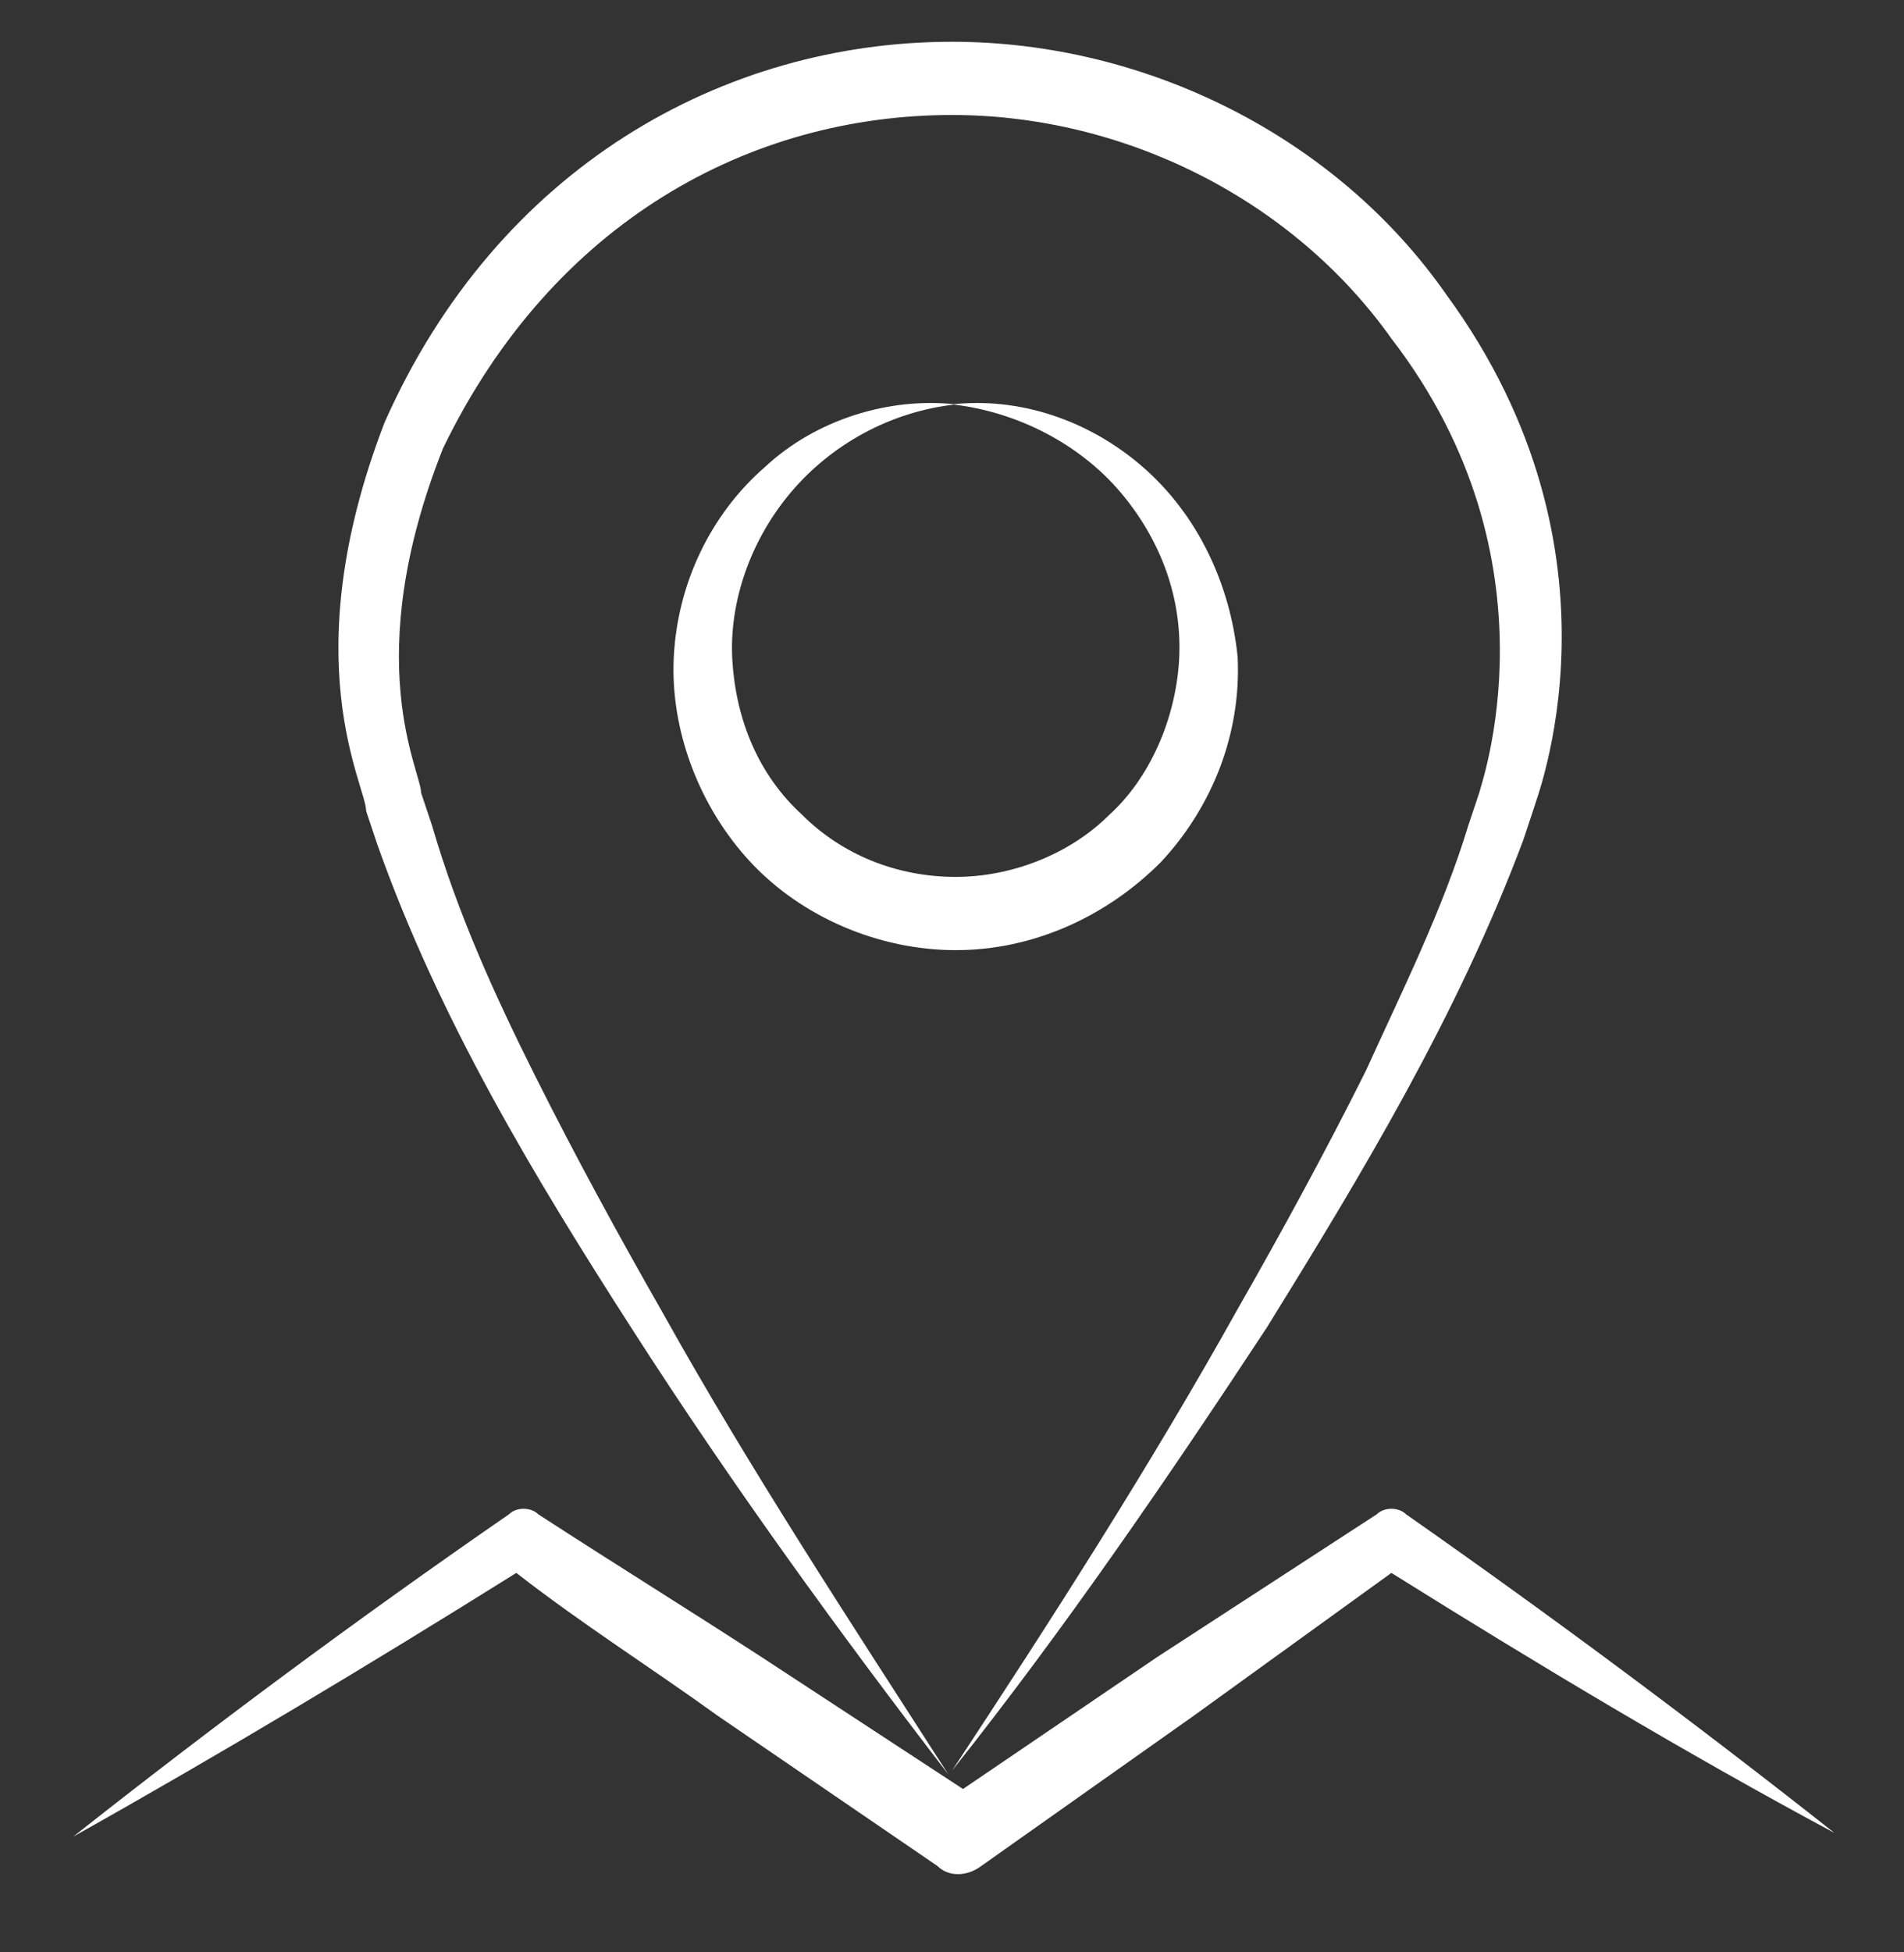
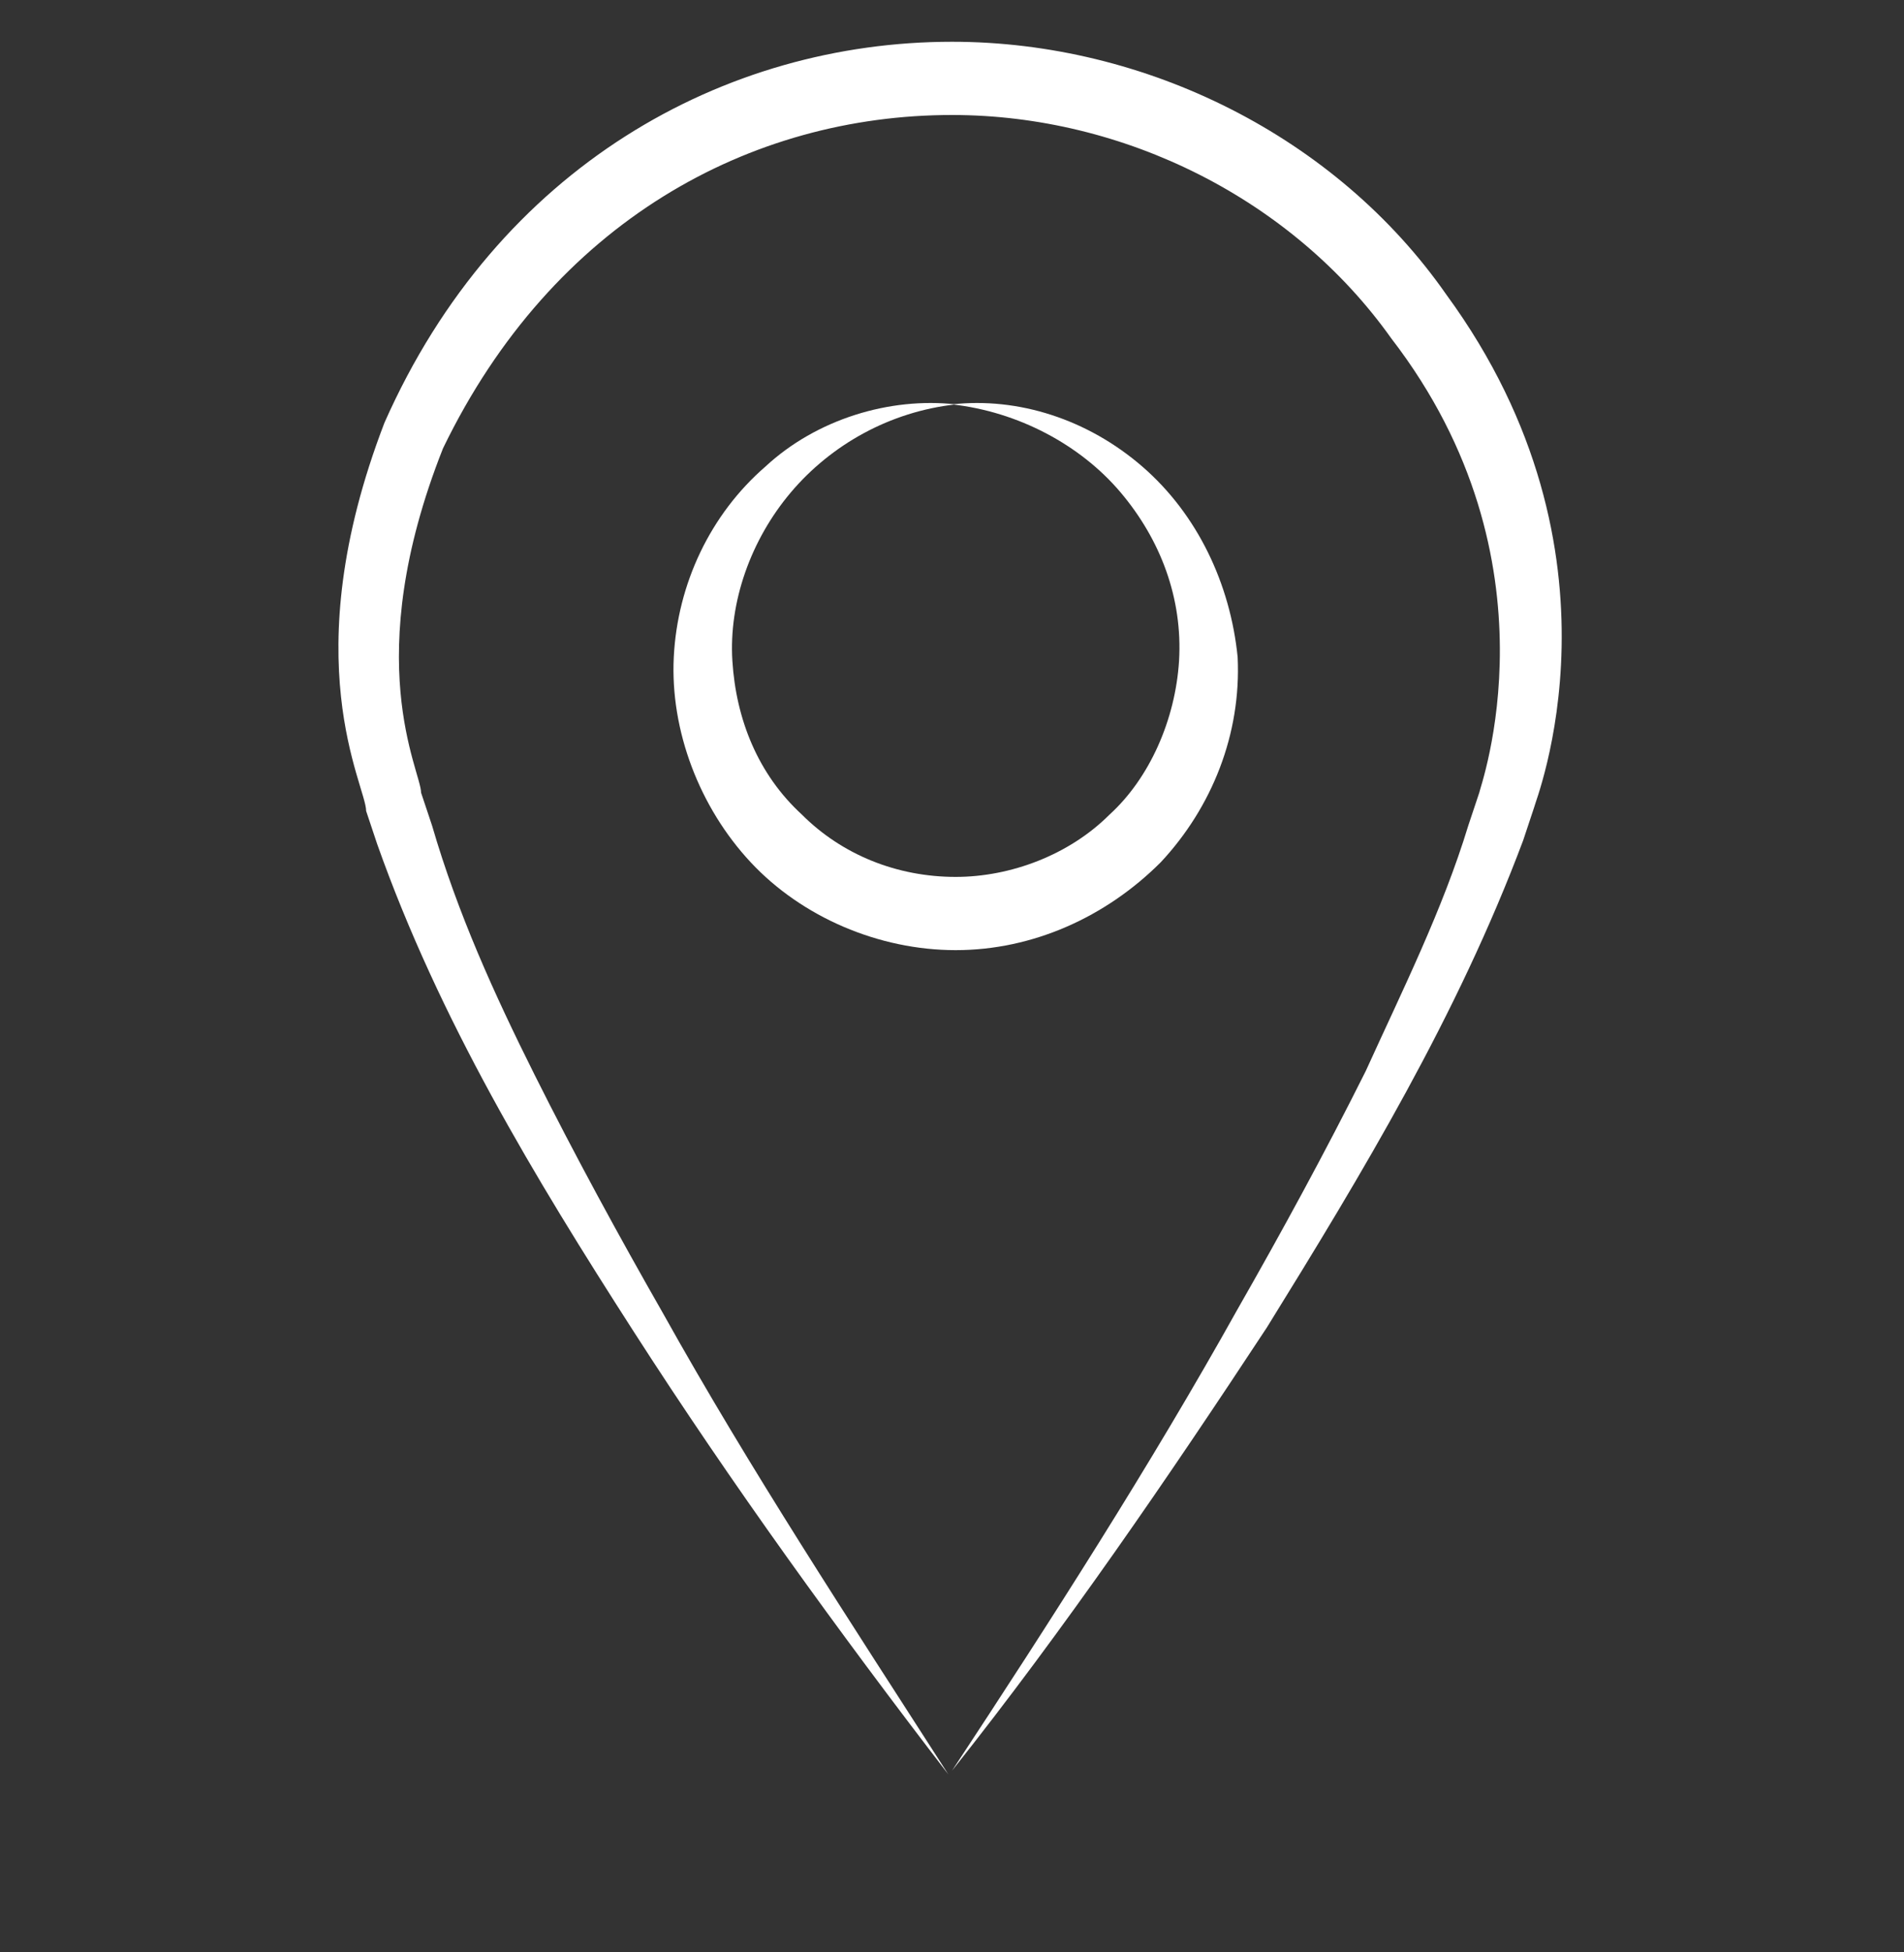
<svg xmlns="http://www.w3.org/2000/svg" width="40" height="41" viewBox="0 0 40 41" fill="none">
  <rect x="0" y="0" width="40" height="41" fill="#333333" stroke="none" />
  <g clip-path="url(#clip0_1531_3486)">
-     <path d="M15.078 36.031L19.693 39.185C19.924 39.415 20.308 39.415 20.616 39.185L25.078 36.031C26.462 35.031 27.847 34.031 29.231 33.031C32.308 34.954 35.385 36.8 38.539 38.492C35.616 36.185 32.616 33.954 29.539 31.8C29.385 31.646 29.078 31.646 28.924 31.8C27.385 32.8 25.847 33.8 24.308 34.8L20.231 37.569L16.001 34.8C14.462 33.8 12.847 32.8 11.308 31.8C11.154 31.646 10.847 31.646 10.693 31.8C7.462 34.031 4.462 36.261 1.539 38.569C4.693 36.8 7.77 34.954 10.847 33.031C12.231 34.108 13.693 35.031 15.078 36.031Z" fill="white" />
    <path d="M30.384 6.185C28.077 2.877 24.077 0.877 20 0.877C15.23 0.877 10.461 3.492 8.077 8.877C6.154 13.877 7.692 16.492 7.692 17.031L7.923 17.723C9.23 21.415 11.23 24.723 13.307 27.954C15.384 31.185 17.615 34.262 19.923 37.262C17.846 34.031 15.769 30.877 13.923 27.569C13 25.954 12.077 24.262 11.23 22.569C10.384 20.877 9.615 19.185 9.077 17.338L8.846 16.646C8.846 16.185 7.538 13.877 9.307 9.415C11.615 4.646 15.769 2.415 20 2.415C23.615 2.415 27.154 4.185 29.23 7.108C32.846 11.8 31.077 16.569 31.077 16.646L30.846 17.338C30.307 19.108 29.461 20.8 28.692 22.492C27.846 24.185 26.923 25.877 26 27.492C24.154 30.8 22.077 34.031 20 37.185C22.384 34.185 24.538 31.031 26.615 27.877C28.615 24.646 30.615 21.338 32 17.646L32.23 16.954C32.23 16.877 34.384 11.646 30.384 6.185Z" fill="white" />
    <path d="M24.001 9.8C22.847 8.8 21.386 8.338 20.001 8.492C21.386 8.646 22.693 9.338 23.54 10.338C24.386 11.338 24.847 12.569 24.77 13.877C24.693 15.107 24.155 16.338 23.309 17.107C22.463 17.953 21.232 18.415 20.078 18.415C18.847 18.415 17.693 17.953 16.847 17.107C15.924 16.261 15.463 15.107 15.386 13.877C15.309 12.646 15.77 11.338 16.616 10.338C17.463 9.338 18.693 8.646 20.078 8.492C18.693 8.338 17.155 8.8 16.078 9.8C14.924 10.8 14.232 12.261 14.155 13.8C14.078 15.338 14.693 16.953 15.77 18.107C16.847 19.261 18.463 19.953 20.078 19.953C21.693 19.953 23.232 19.261 24.386 18.107C25.463 16.953 26.078 15.415 26.001 13.8C25.847 12.261 25.155 10.8 24.001 9.8Z" fill="white" />
  </g>
  <defs>
    <clipPath id="clip0_1531_3486">
      <rect width="40" height="40" fill="white" transform="translate(0 0.107)" />
    </clipPath>
  </defs>
</svg>